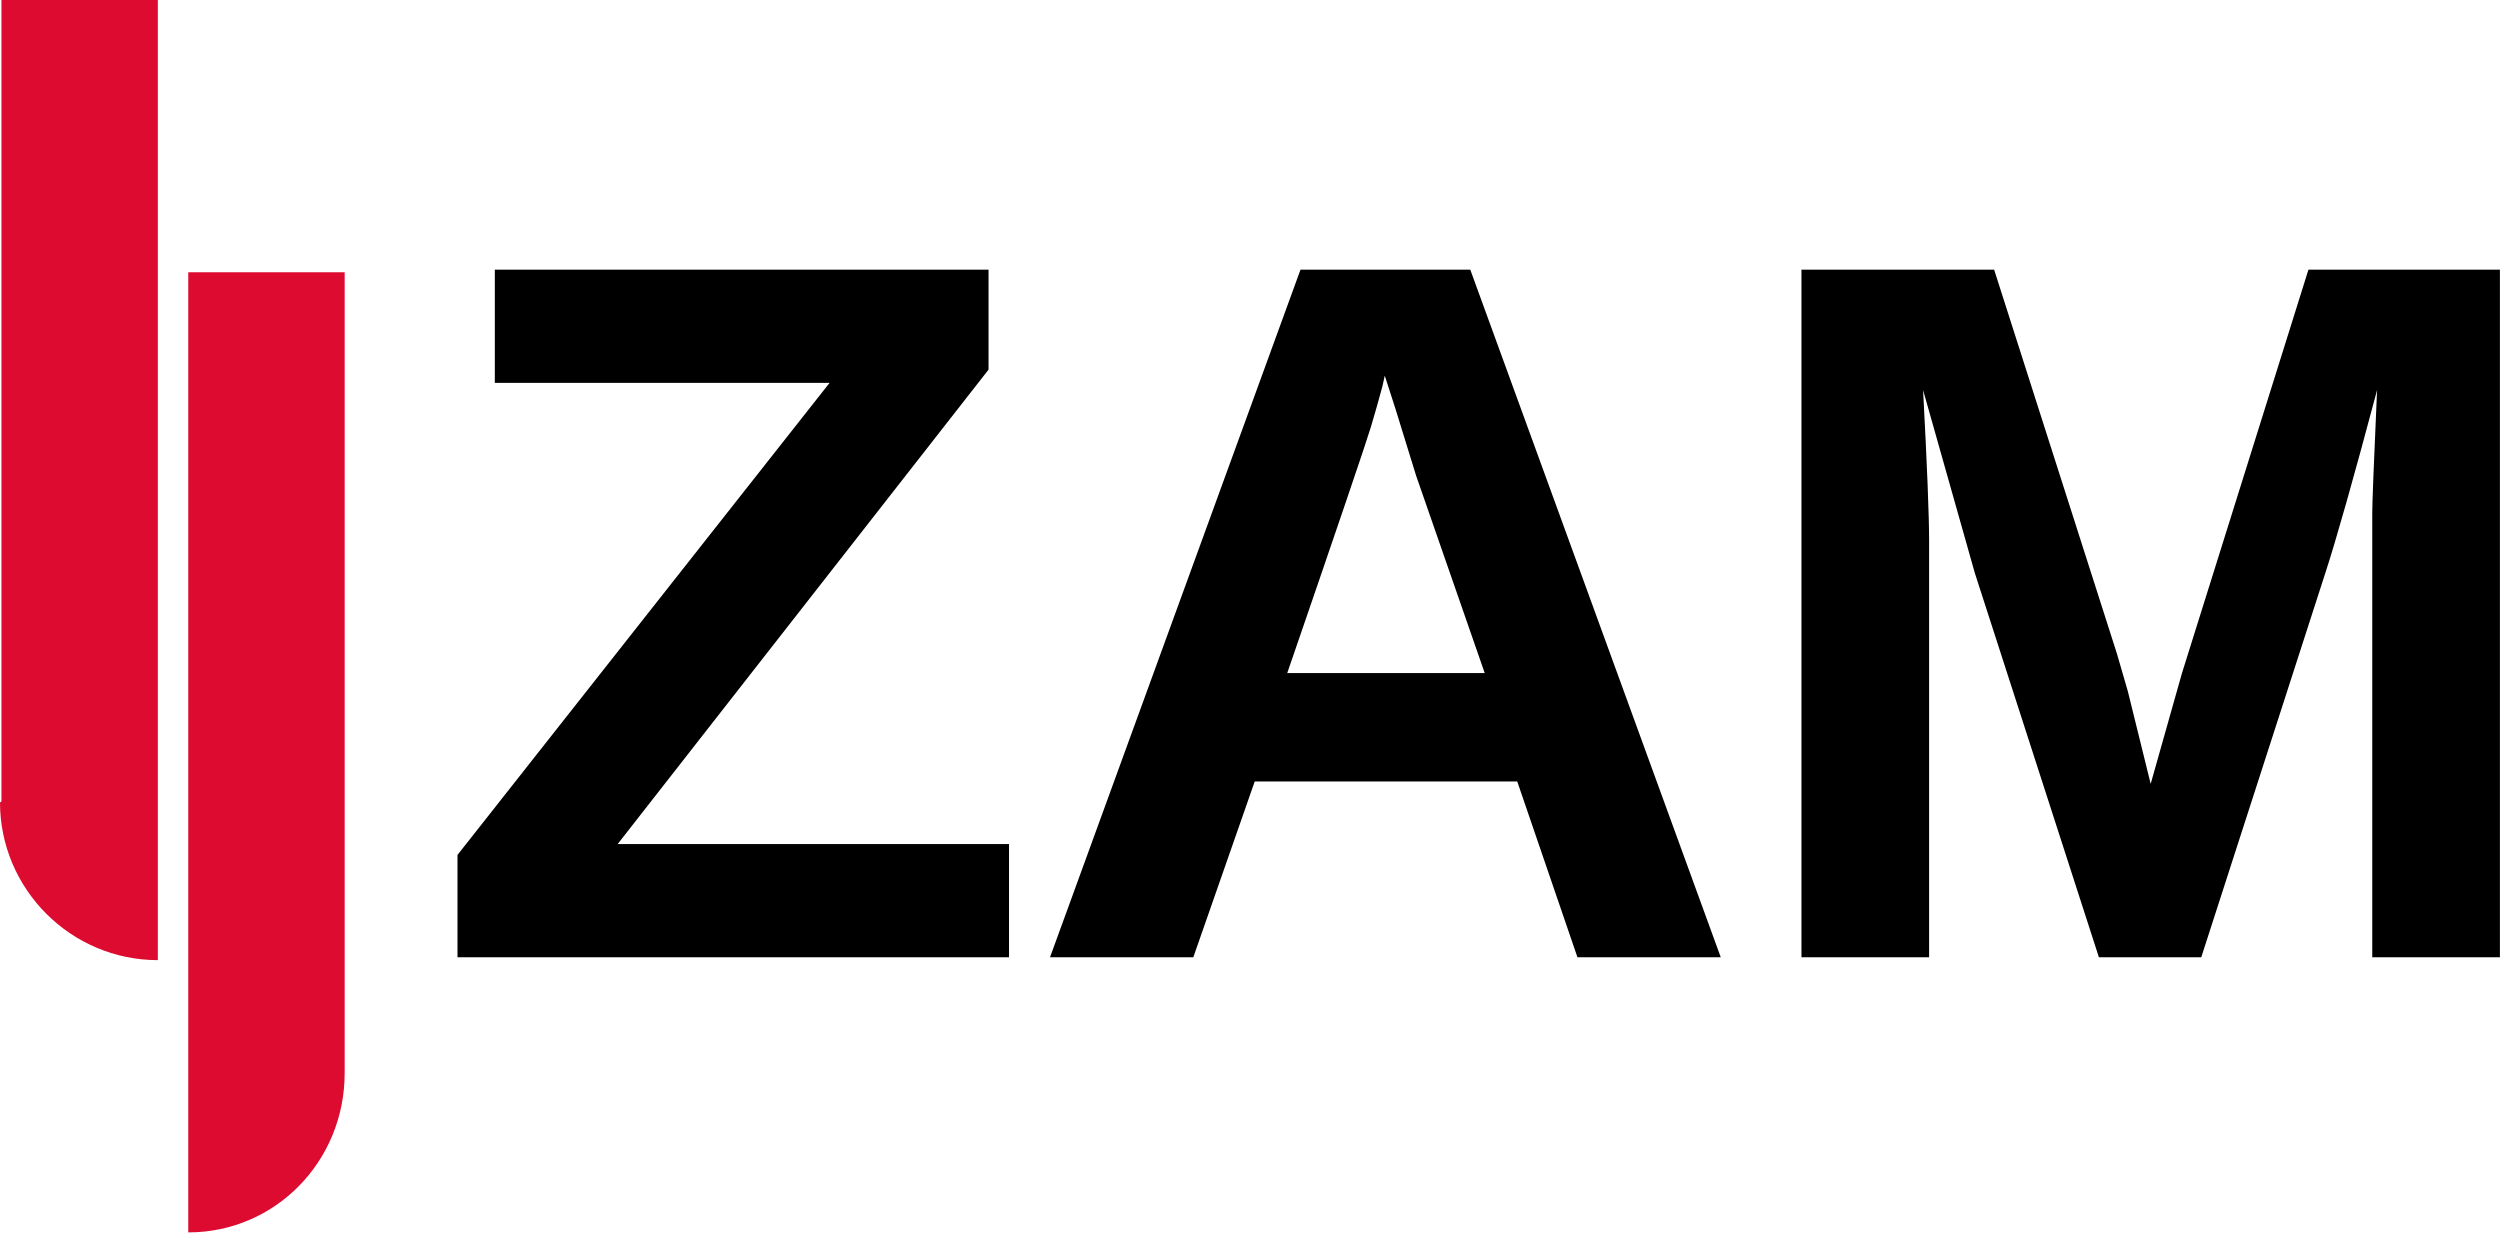
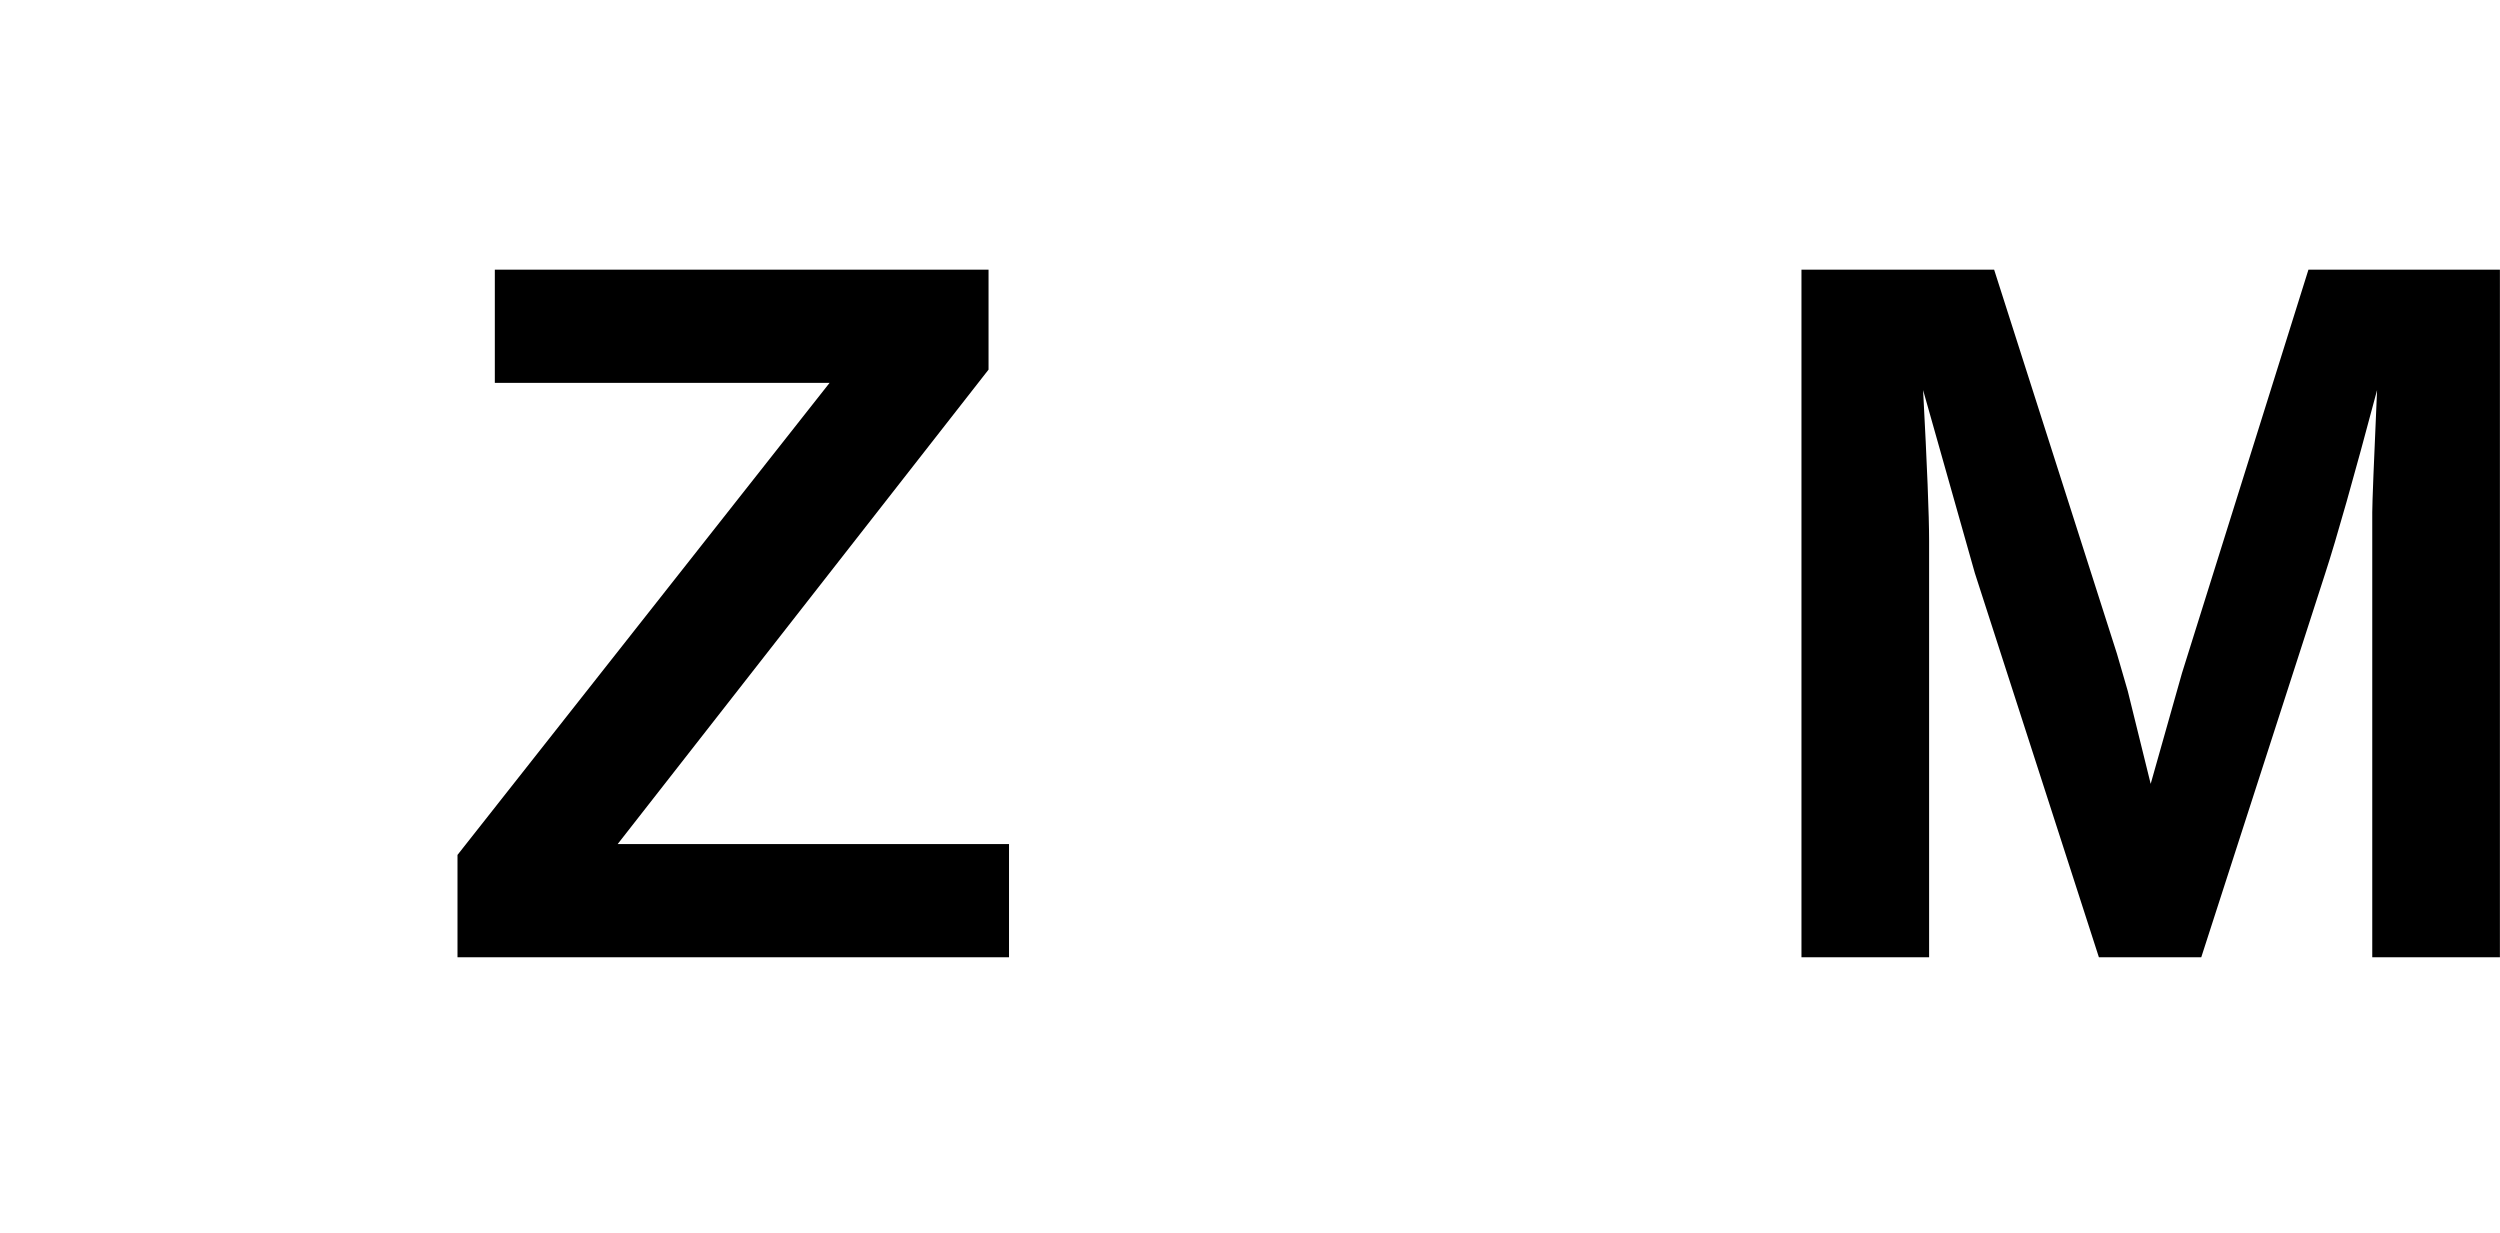
<svg xmlns="http://www.w3.org/2000/svg" width="100%" height="100%" viewBox="0 0 3851 1899" xml:space="preserve" style="fill-rule:evenodd;clip-rule:evenodd;stroke-linejoin:round;stroke-miterlimit:2;">
  <g transform="matrix(1,0,0,1,-489.047,-23.828)">
-     <path d="M1019.97,1676.83L1019.97,443.214L779.047,443.214L779.047,1922.21C912.891,1922.21 1019.97,1812.91 1019.97,1676.83C1019.97,1679.06 1019.97,1676.83 1019.97,1676.83Z" style="fill:rgb(221,11,47);fill-rule:nonzero;" />
-     <path d="M491.276,1257.45L491.276,23.828L732.198,23.828L732.198,1502.83C598.354,1502.83 489.047,1393.52 489.047,1259.68C489.047,1259.68 491.276,1259.68 491.276,1257.45Z" style="fill:rgb(221,11,47);fill-rule:nonzero;" />
    <g transform="matrix(1,0,0,1,1147.4,1498.41)">
      <g>
        <path d="M895.938,0L46.375,0L46.375,-157.667L619.542,-884.812L103.875,-884.812L103.875,-1059.17L864.396,-1059.17L864.396,-905.208L293.083,-174.375L895.938,-174.375L895.938,0Z" style="fill-rule:nonzero;" />
      </g>
    </g>
    <g transform="matrix(1,0,0,1,2067.53,1498.41)">
      <g>
-         <path d="M851.417,0L758.667,-270.812L354.292,-270.812L259.688,0L38.958,0L424.792,-1059.17L686.333,-1059.17L1072.17,0L851.417,0ZM554.625,-895.937L550.917,-879.25C545.969,-860.693 540.094,-839.979 533.292,-817.104C526.5,-794.229 483.526,-667.781 404.375,-437.771L708.583,-437.771L602.854,-741.979L571.333,-844L554.625,-895.937Z" style="fill-rule:nonzero;" />
-       </g>
+         </g>
    </g>
    <g transform="matrix(1,0,0,1,3160.15,1498.41)">
      <g>
        <path d="M983.125,0L983.125,-685.396C983.125,-699.615 985.594,-762.38 990.542,-873.687C954.677,-738.896 928.089,-644.906 910.771,-591.729L719.708,0L562.042,0L370.979,-591.729L291.229,-873.687C297.406,-757.437 300.5,-680.146 300.5,-641.812L300.5,0L103.875,0L103.875,-1059.17L400.667,-1059.17L589.875,-467.437L606.563,-409.937L641.813,-267.104L690.042,-437.771L884.813,-1059.17L1179.75,-1059.17L1179.75,0L983.125,0Z" style="fill-rule:nonzero;" />
      </g>
    </g>
  </g>
</svg>